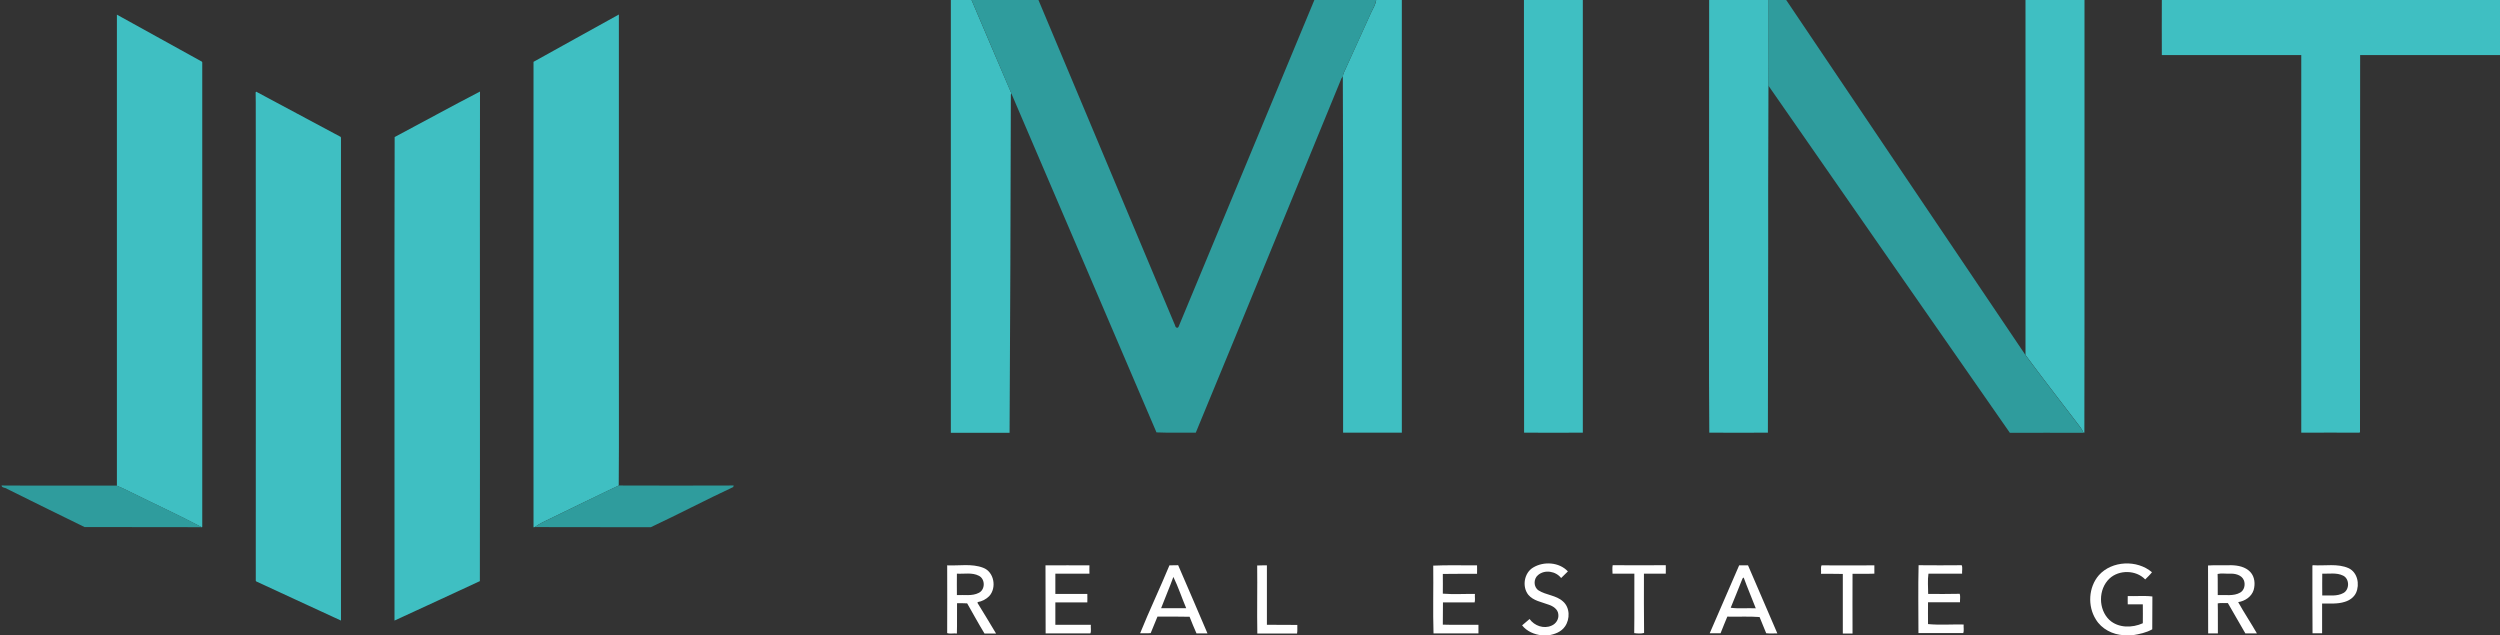
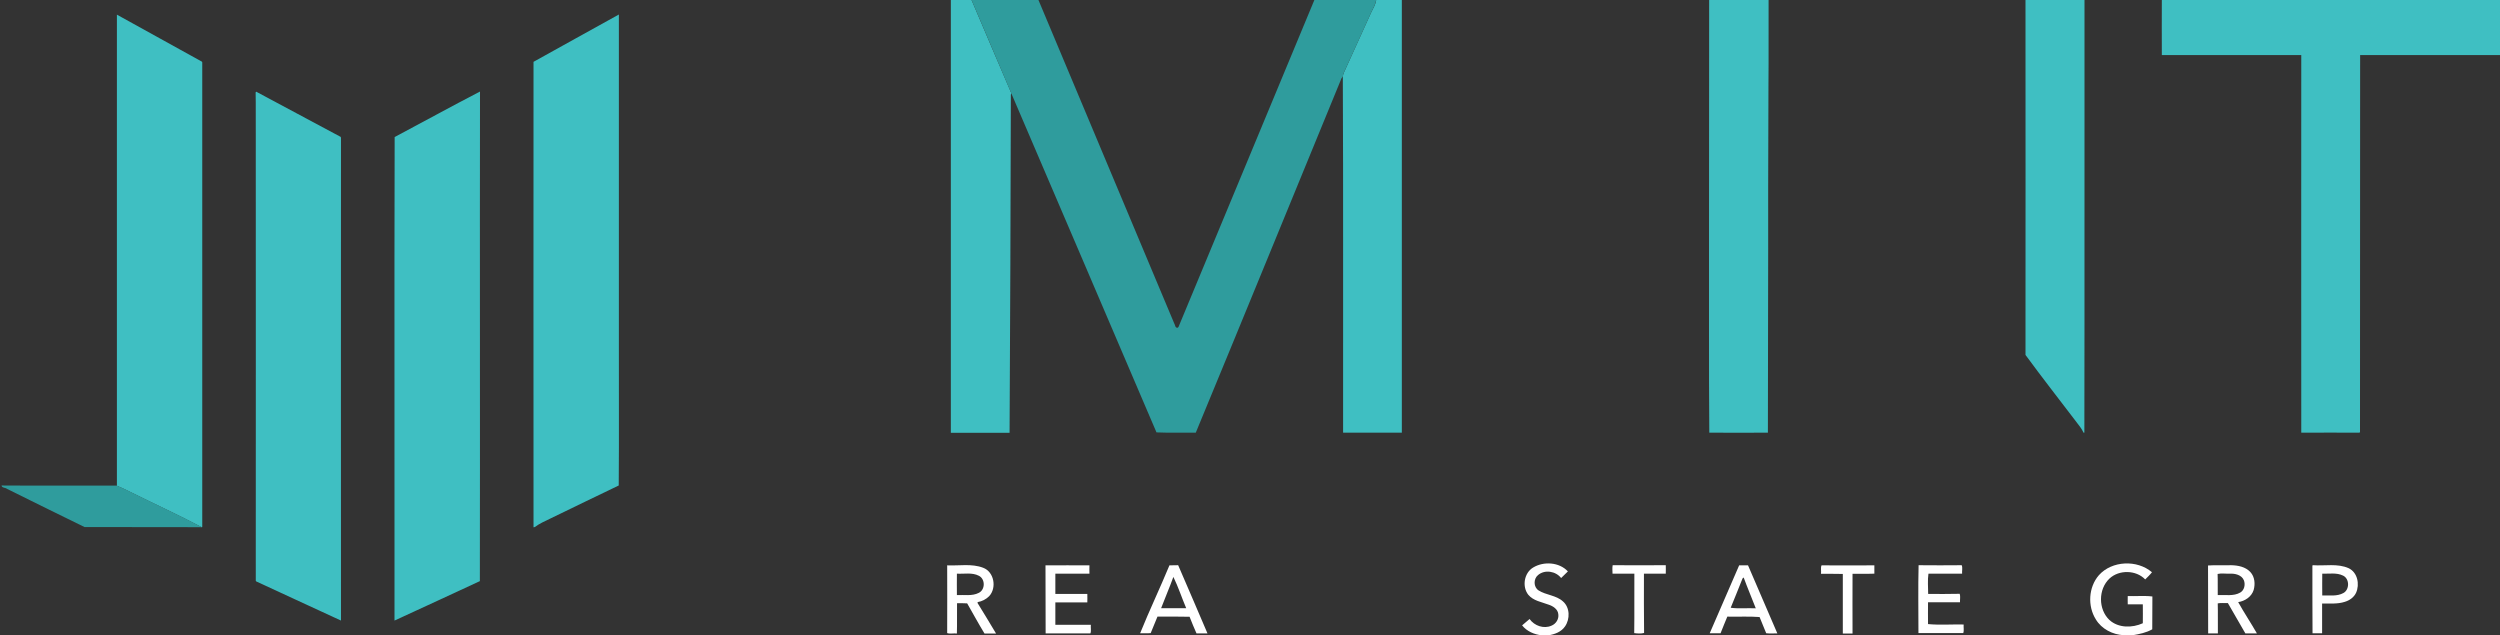
<svg xmlns="http://www.w3.org/2000/svg" version="1.1" id="Capa_1" x="0px" y="0px" viewBox="0 0 1775 451" style="enable-background:new 0 0 1775 451;" xml:space="preserve">
  <rect x="0" y="0" width="1775" height="451" fill="#333333" stroke="none" />
  <style type="text/css"> .st0{fill:#3FBFC2;} .st1{fill:#2F9C9D;} .st2{fill:#FFFFFF;} </style>
  <g>
    <g id="_x23_3fbfc2ff_00000070834229040809105190000002646057439404442020_">
      <path class="st0" d="M675.1,0h14.7c9.3,22.1,18.9,44.2,28.3,66.3l-0.4,0.8c-0.2,80.1-0.4,160.1-0.9,240.2c-13.9,0-27.8,0-41.7,0 C675.1,204.8,675.1,102.4,675.1,0z" />
      <path class="st0" d="M977.1,0h18.2c0,102.4,0,204.8,0,307.2c-13.9,0-27.8,0-41.7,0c-0.1-84.3,0.2-168.5-0.2-252.8 c0.2-2.1,1.3-3.9,2.1-5.8c6-13.3,12.1-26.6,18.1-39.9C975,5.9,976.7,3.1,977.1,0z" />
-       <path class="st0" d="M1082,0h41.8c0,102.4,0,204.8,0,307.2c-13.9,0.1-27.8,0-41.7,0C1082,204.8,1082,102.4,1082,0z" />
      <path class="st0" d="M1213.5,0h42.2c-0.1,20.2,0.1,40.4-0.1,60.6c-0.1,24.1-0.2,48.3-0.2,72.4c0.1,58.1-0.2,116.1-0.2,174.2 c-13.8,0.1-27.7,0-41.6,0c-0.4-48-0.1-96.2-0.2-144.3C1213.5,108.7,1213.5,54.3,1213.5,0z" />
      <path class="st0" d="M1438.1,0h41.9c-0.1,102.4,0.1,204.8-0.1,307.2l-0.6,0c-1.2-2.8-3.2-5.1-5-7.5 c-12.1-15.9-24.4-31.6-36.2-47.7C1438.2,168,1438.1,84,1438.1,0z" />
      <path class="st0" d="M1534.9,0H1775v39.1c-33.1,0-66.2,0-99.3,0c-0.1,89.2,0,178.5-0.1,267.7l-0.4,0.4c-13.8-0.1-27.6,0-41.3,0 c-0.1-89.4,0-178.7,0-268.1c-33,0-66,0-99,0C1534.8,26.1,1534.9,13,1534.9,0z" />
      <path class="st0" d="M83,10.4c20.1,11.1,40.2,22.3,60.4,33.4l0.2,0.5c0,109.9,0,219.8,0,329.7l-0.2,0.4 c-16.7-8.8-33.8-16.6-50.7-25c-3.2-1.6-6.4-3.2-9.7-4.5C83,233.3,83,121.8,83,10.4z" />
      <path class="st0" d="M378.8,43.9c20.2-11.3,40.5-22.4,60.6-33.6c0,75.9,0,151.8,0,227.7c-0.1,35.6,0.2,71.2-0.1,106.7 c-16.1,7.6-32.1,15.6-48.2,23.3c-3.9,1.9-7.9,3.6-11.4,6.2l-0.9,0.2C378.7,264.3,378.8,154.1,378.8,43.9z" />
      <path class="st0" d="M181.9,65.1c20,10.7,40,21.4,60,32.1l0.2,0.7c-0.1,114.2,0,228.5,0,342.7c-20.1-9.2-40.2-18.6-60.2-27.8 l-0.3-0.5c0.1-105.7,0-211.5,0-317.2c-0.1-9.8,0.1-19.7-0.1-29.5L181.9,65.1z" />
      <path class="st0" d="M280.2,97.3c20.2-10.7,40.3-21.8,60.6-32.3c-0.2,115.9,0.1,231.8-0.1,347.6c-20.2,9.3-40.4,18.8-60.6,28 C280.2,326.2,279.9,211.7,280.2,97.3z" />
    </g>
    <g id="_x23_2f9c9dff_00000066510656705532275530000003894454067114707111_">
      <path class="st1" d="M689.8,0h47.5c32.1,76.5,64.2,152.9,96.3,229.4c0.8,1.1,0.6,3.5,2.5,3.3l0.6-0.5 C868.9,154.8,901,77.3,933.2,0h43.9c-0.5,3.1-2.2,5.9-3.5,8.7c-5.9,13.3-12.1,26.6-18.1,39.9c-0.8,1.9-2,3.7-2.1,5.8 c-0.2,0.3-0.7,0.8-0.9,1.1c-34.5,83.9-68.8,167.9-103.5,251.7c-9.3-0.1-18.6,0.2-27.9-0.2c-34.3-80.3-68.7-160.5-103.1-240.8 C708.7,44.2,699.2,22.1,689.8,0z" />
-       <path class="st1" d="M1255.6,0h12.6c56.7,84,113.1,168.1,169.9,252.1c11.8,16.1,24.1,31.8,36.2,47.7c1.8,2.4,3.8,4.7,5,7.5 c-17.4-0.1-34.9,0-52.3,0c-57.3-82.1-114.3-164.4-171.5-246.6C1255.7,40.4,1255.6,20.2,1255.6,0z" />
      <path class="st1" d="M1.1,344.7c27.3,0.2,54.6,0,81.9,0.1c3.3,1.4,6.5,2.9,9.7,4.5c16.9,8.4,34,16.2,50.7,25 c-27.8-0.1-55.6,0-83.4-0.1c-18.4-9-36.7-18-55-27.1C3.8,346.1,1.3,346.5,1.1,344.7z" />
-       <path class="st1" d="M391.1,368c16.1-7.7,32-15.7,48.2-23.3c27.2,0.1,54.4,0.1,81.6,0l-0.3,1.1c-19.7,9.2-38.9,19.3-58.5,28.5 c-27.5-0.1-55,0.1-82.4-0.1C383.1,371.6,387.2,370,391.1,368z" />
    </g>
    <path class="st2" d="M1088.6,402.9c7.5-4.5,18.5-3.8,24.6,2.8c-1.6,1.6-3.2,3.2-4.8,4.7c-3.8-4.9-11.6-6.2-16.4-2.1 c-3.3,2.7-3.3,8.5,0.4,10.9c5.4,3.4,12.5,3.4,17.3,7.8c5,4.3,5.1,12.5,1.5,17.7c-2.7,4-7.4,5.7-12,6.4h-4.5 c-5.3-0.6-10.6-2.8-14-7.1c1.7-1.5,3.6-3,5.3-4.5c3.4,4.8,10.1,7.2,15.6,4.7c3.2-1.3,5.3-4.7,4.8-8.1c-0.3-3.6-3.8-5.8-6.9-6.8 c-5-1.9-10.8-2.7-14.4-7C1080.5,416.5,1082.1,406.7,1088.6,402.9z" />
    <path class="st2" d="M1490.2,408.4c9.3-10.4,27.2-11.1,37.7-2.1c-1.4,1.8-3.2,3.5-4.8,5.1c-6.5-6.8-18.6-7-25.4-0.6 c-8,7.6-8,21.8,0,29.4c6.4,5.8,16.2,5.7,23.7,2.3c0.1-4.5,0-8.9,0-13.4c-3.6-0.1-7.2,0-10.7,0c0-2-0.1-3.9,0-5.9 c5.8,0.2,11.9-0.4,17.5,0.3c-0.1,7.8,0,15.5-0.1,23.3c-4.2,2.4-9.1,3.4-13.8,4.2h-6.4c-7.9-0.4-15.8-4.4-19.9-11.3 C1482.1,430.3,1482.8,416.9,1490.2,408.4z" />
    <path class="st2" d="M672.5,401.4c8.5,0.4,17.4-1.4,25.5,1.7c7.9,2.9,9.8,14.3,4.3,20.2c-2.2,2.2-5.1,3.7-8.2,4.2l0,0.7 c4.4,7.2,8.8,14.3,13.1,21.6c-2.7,0-5.5,0-8.2,0c-4.3-7-8.2-14.3-12.3-21.4c-2.4-0.2-4.8-0.1-7.2-0.1c-0.1,7.2,0.1,14.3-0.1,21.5 c-2.2-0.3-4.8,0.4-6.9-0.3C672.6,433.4,672.5,417.4,672.5,401.4 M679.4,407.3c0,5.1-0.1,10.2,0,15.2c5.2-0.3,10.8,0.9,15.6-1.6 c4.6-2.3,4.6-9.8,0-12.1C690.2,406.3,684.6,407.6,679.4,407.3z" />
    <path class="st2" d="M742.3,401.4c10.4,0,20.8-0.1,31.2,0c-0.1,2,0,4,0,5.9c-8.1,0-16.1,0-24.2,0c0,4.8,0,9.6,0,14.4 c7.6,0,15.1,0,22.7,0c0,2,0.1,4,0,6c-7.6,0-15.1,0-22.7,0c0,5.3,0,10.6,0,15.9c8.4,0,16.8,0,25.2,0c-0.2,2,0.4,4.4-0.3,6.1 c-10.6,0-21.2,0-31.8,0C742.3,433.6,742.3,417.5,742.3,401.4z" />
    <path class="st2" d="M830.3,401.4c2.1-0.1,4.1,0,6.2-0.1c7,16.1,13.9,32.3,20.8,48.4c-2.6,0-5.2,0-7.8,0c-1.8-3.9-3.3-7.9-4.9-11.8 c-7.6-0.2-15.2-0.1-22.8-0.1c-1.6,3.9-3.2,7.8-4.8,11.7c-2.5,0.3-5,0-7.5,0.1C816,433.5,823.6,417.6,830.3,401.4 M833.1,409.6 c-2.7,7.5-5.9,14.8-8.7,22.2c5.9,0,11.9,0,17.8,0C839.1,424.5,836.6,416.8,833.1,409.6z" />
-     <path class="st2" d="M892.6,401.5c2.3-0.2,4.6,0,6.9-0.1c0,14.1,0,28.1,0,42.2c7.2,0.1,14.4,0,21.6,0.1c-0.1,2,0.2,4.1-0.2,6.1 c-9.4,0-18.8,0-28.2,0C892.4,433.8,892.8,417.5,892.6,401.5z" />
-     <path class="st2" d="M1017.6,401.6c10.3-0.5,20.8-0.1,31.1-0.2c0.1,2,0,4,0,6c-8.1,0.1-16.2-0.1-24.3,0.1c0,4.7,0.1,9.4,0,14 c7.5,0.6,15.2,0.1,22.8,0.2c-0.2,2,0.3,4.1-0.2,6c-7.5,0-15,0-22.5,0c-0.1,5.2,0,10.5-0.1,15.8c8.4,0.3,16.9,0,25.3,0.1 c0,2,0,4.1,0,6.1c-10.6,0-21.3,0-31.9,0C1017.3,433.9,1017.8,417.6,1017.6,401.6z" />
    <path class="st2" d="M1145,401.3c12.5,0.1,25.1,0,37.7,0c0.1,2,0,4,0,6c-5.2,0-10.3,0-15.5,0c0,14-0.1,28,0.1,42.1 c-2.2,0.6-4.8,0.4-7,0.1c0.2-14,0-28.1,0.1-42.2c-5.2,0-10.3,0-15.5,0C1144.9,405.4,1144.6,403.3,1145,401.3z" />
    <path class="st2" d="M1234.8,401.4c2.1,0,4.2,0,6.3,0c6.9,16.1,13.9,32.2,20.8,48.3c-2.6,0-5.3,0.2-7.9-0.1 c-1.5-3.9-3.2-7.6-4.7-11.5c-7.5-0.6-15.3-0.1-22.9-0.3c-1.7,3.9-3.2,7.9-4.8,11.8c-2.6,0-5.2,0-7.7,0 C1220.8,433.6,1227.8,417.5,1234.8,401.4 M1237.2,410.7c-2.8,6.9-5.5,13.9-8.4,20.8c5.6,0.8,11.9,0.1,17.8,0.4 c-2.8-7.3-5.9-14.5-8.6-21.9C1237.8,410.1,1237.4,410.5,1237.2,410.7z" />
    <path class="st2" d="M1293.3,401.4c12.5,0.1,25,0,37.5,0c0,2,0,3.9,0,5.9c-5.1,0.2-10.3,0-15.5,0.1c-0.1,14.1,0,28.2,0,42.4 c-2.3,0-4.6,0-6.9,0c0-14.1,0-28.2,0-42.3c-5.2-0.2-10.3,0-15.5-0.1C1293.2,405.4,1292.5,403.1,1293.3,401.4z" />
    <path class="st2" d="M1362.2,401.3c10.2,0.1,20.4,0.1,30.6,0c0.8,1.7,0.1,4.1,0.3,6c-8,0-16,0-23.9,0c-0.7,4.6-0.2,9.7-0.2,14.4 c7.5,0,15,0.1,22.4-0.1c0.6,1.9,0.1,4,0.2,6c-7.6,0-15.2,0-22.7,0c-0.1,5.2,0,10.4,0,15.5c8.2,0.8,16.9,0.1,25.3,0.3 c-0.2,2,0.4,4.3-0.3,6.1c-10.6,0-21.2,0-31.8,0C1362.1,433.6,1361.8,417.4,1362.2,401.3z" />
    <path class="st2" d="M1567.7,401.5c5.4-0.4,10.9,0,16.4-0.2c4.9,0.1,10.2,1.1,13.7,4.9c3.1,3.4,3.5,8.4,2.3,12.7 c-1.5,4.8-6.2,7.9-11,8.6c4.2,7.5,9,14.7,13.3,22.2c-2.8,0-5.5,0-8.2,0c-4.2-7.1-8.2-14.4-12.4-21.5c-2.4,0.1-4.9-0.3-7.2,0.2 c0.2,7.1,0,14.2,0.1,21.3c-2.3,0-4.6,0-6.9,0C1567.7,433.7,1567.8,417.6,1567.7,401.5 M1574.5,407.5c0.2,5,0,10,0.1,15 c5.3-0.3,11.2,1,16-1.8c2.9-1.7,3.7-5.6,2.6-8.6c-1.6-4-6.4-5-10.2-4.8C1580.1,407.4,1577.2,406.9,1574.5,407.5z" />
    <path class="st2" d="M1642.3,401.3c8.4,0.6,17.3-1.4,25.2,2.1c6.4,3,8,11.5,5.3,17.5c-1.5,3.2-4.6,5.4-8,6.4 c-5.2,1.7-10.7,1.1-16.1,1.2c0,7,0,14.1,0,21.1c-2.3,0-4.6,0-6.8,0c-0.2-16,0-32-0.1-48.1L1642.3,401.3 M1648.8,407.3 c-0.1,5.1,0,10.3,0,15.5c5-0.2,10.5,0.8,15.1-1.8c4.4-2.5,4.3-10.1-0.3-12.3C1659,406.4,1653.7,407.5,1648.8,407.3z" />
  </g>
</svg>